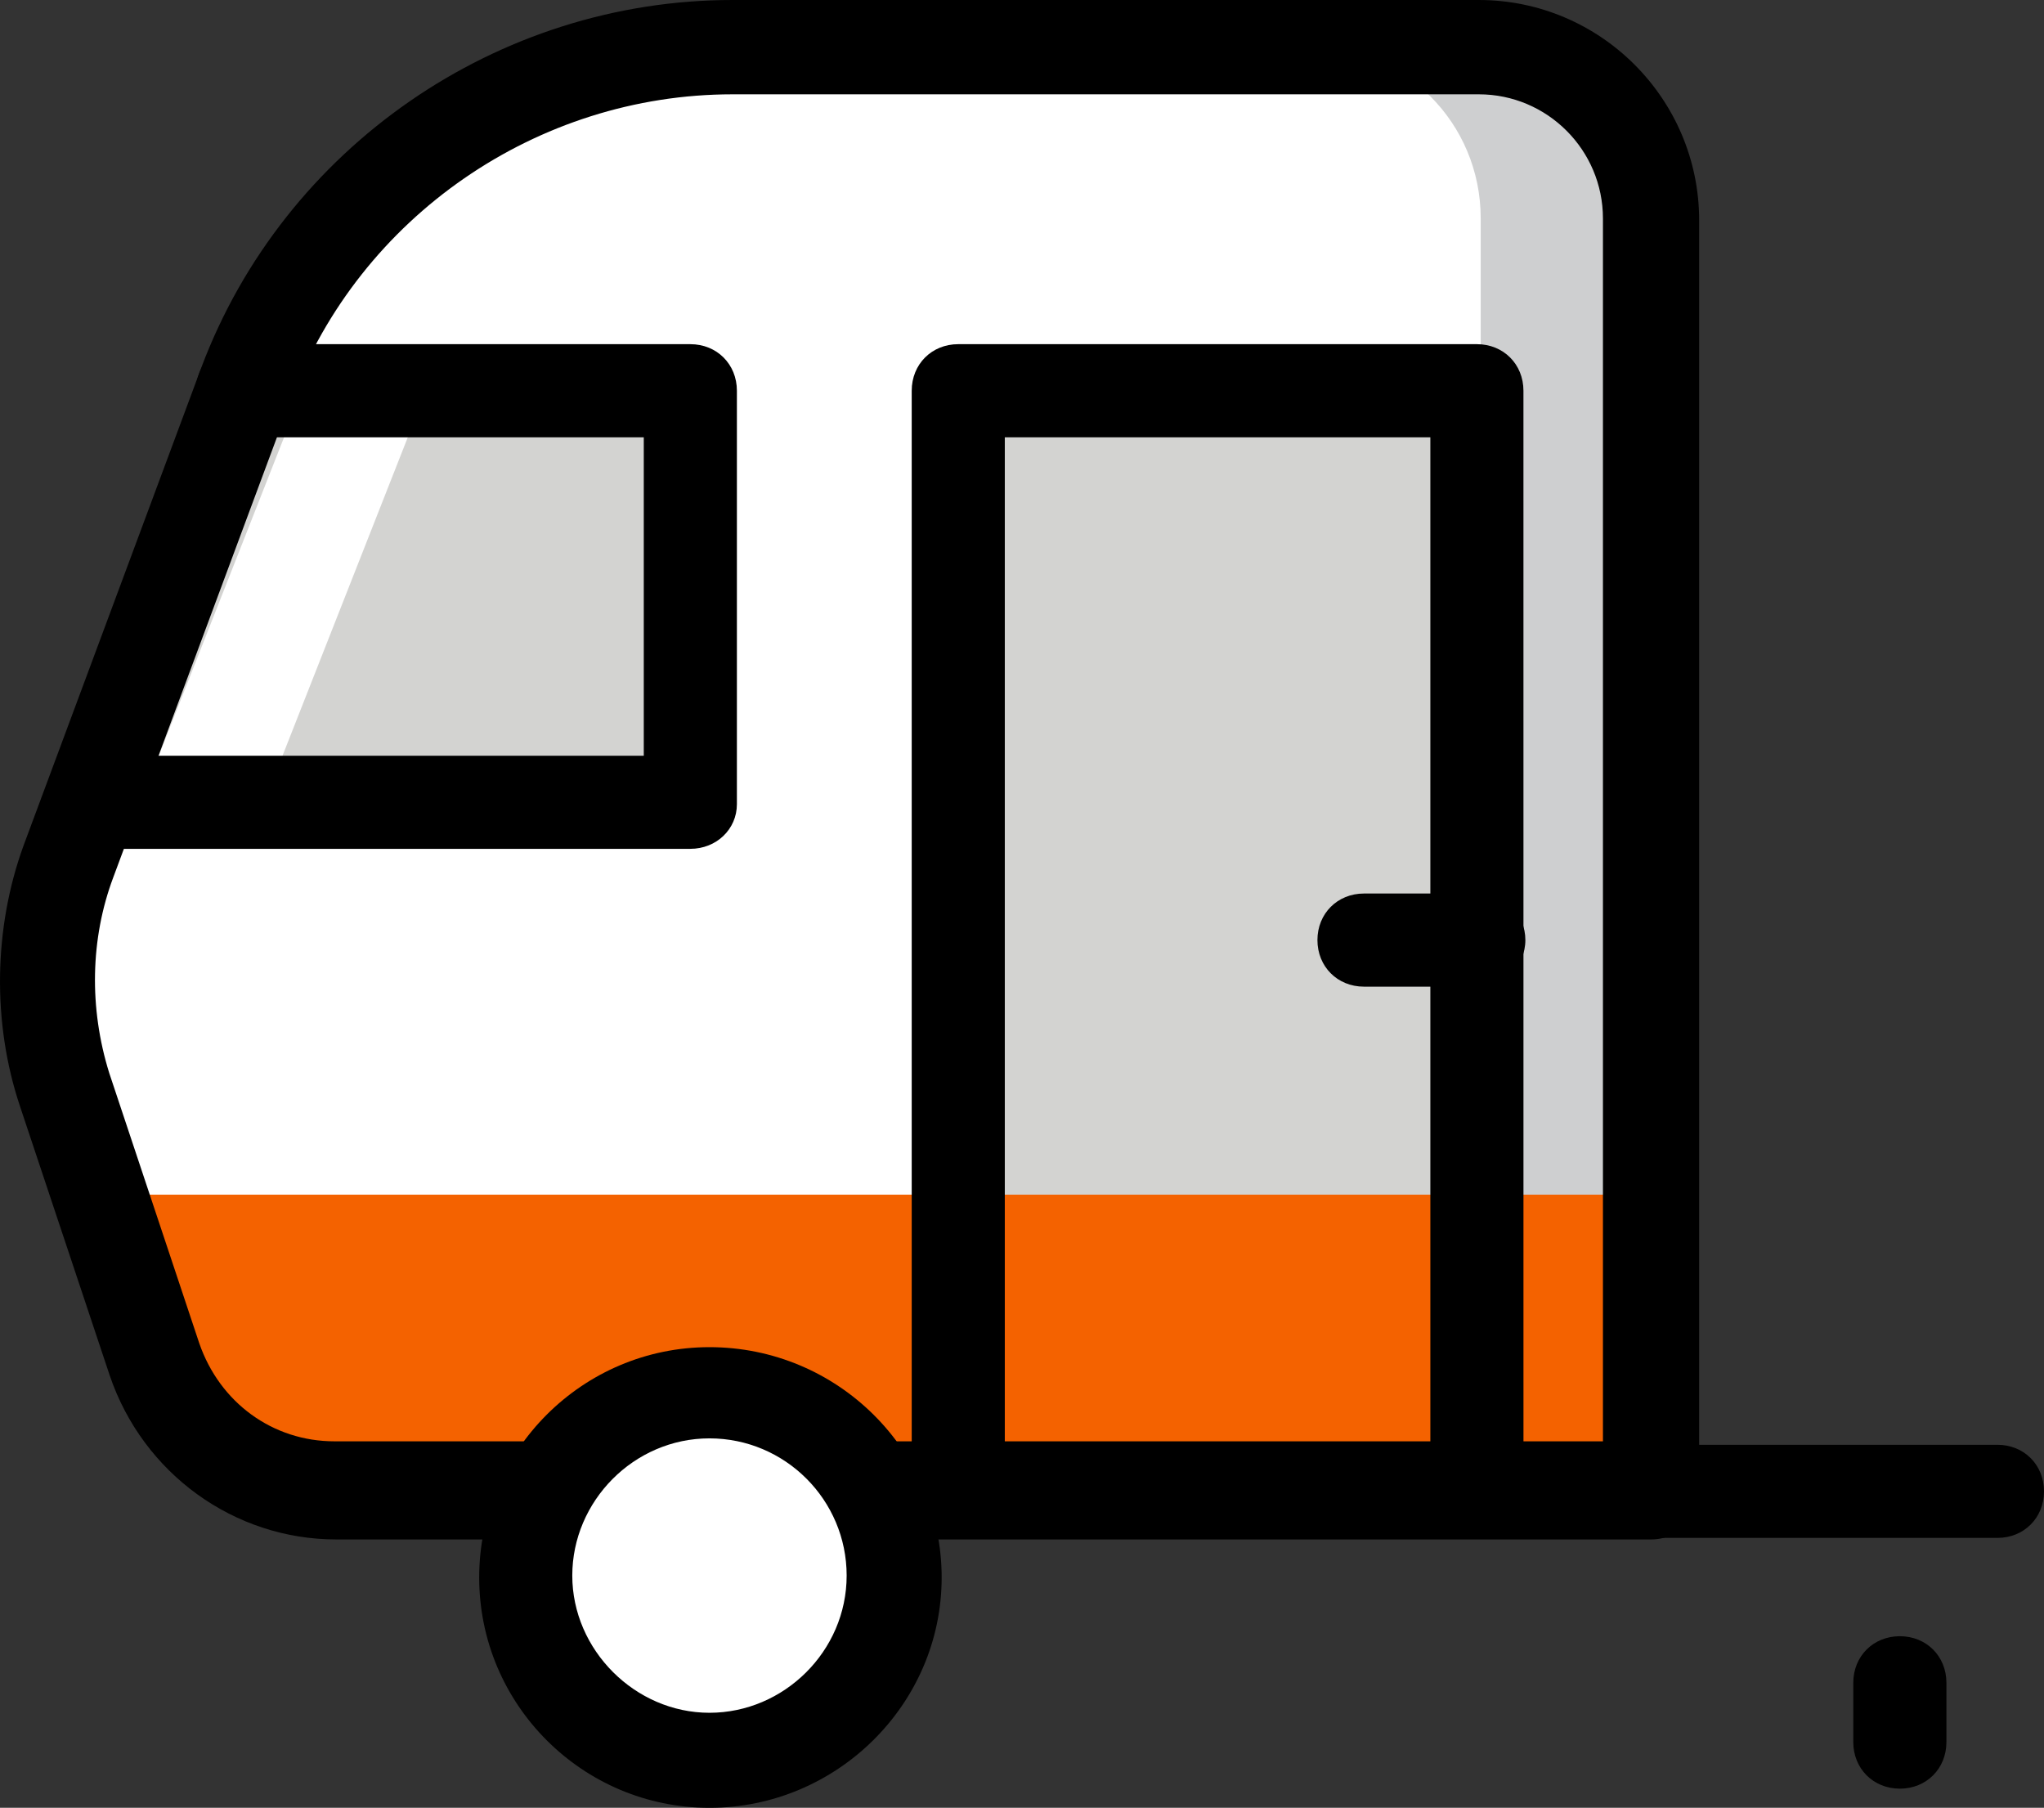
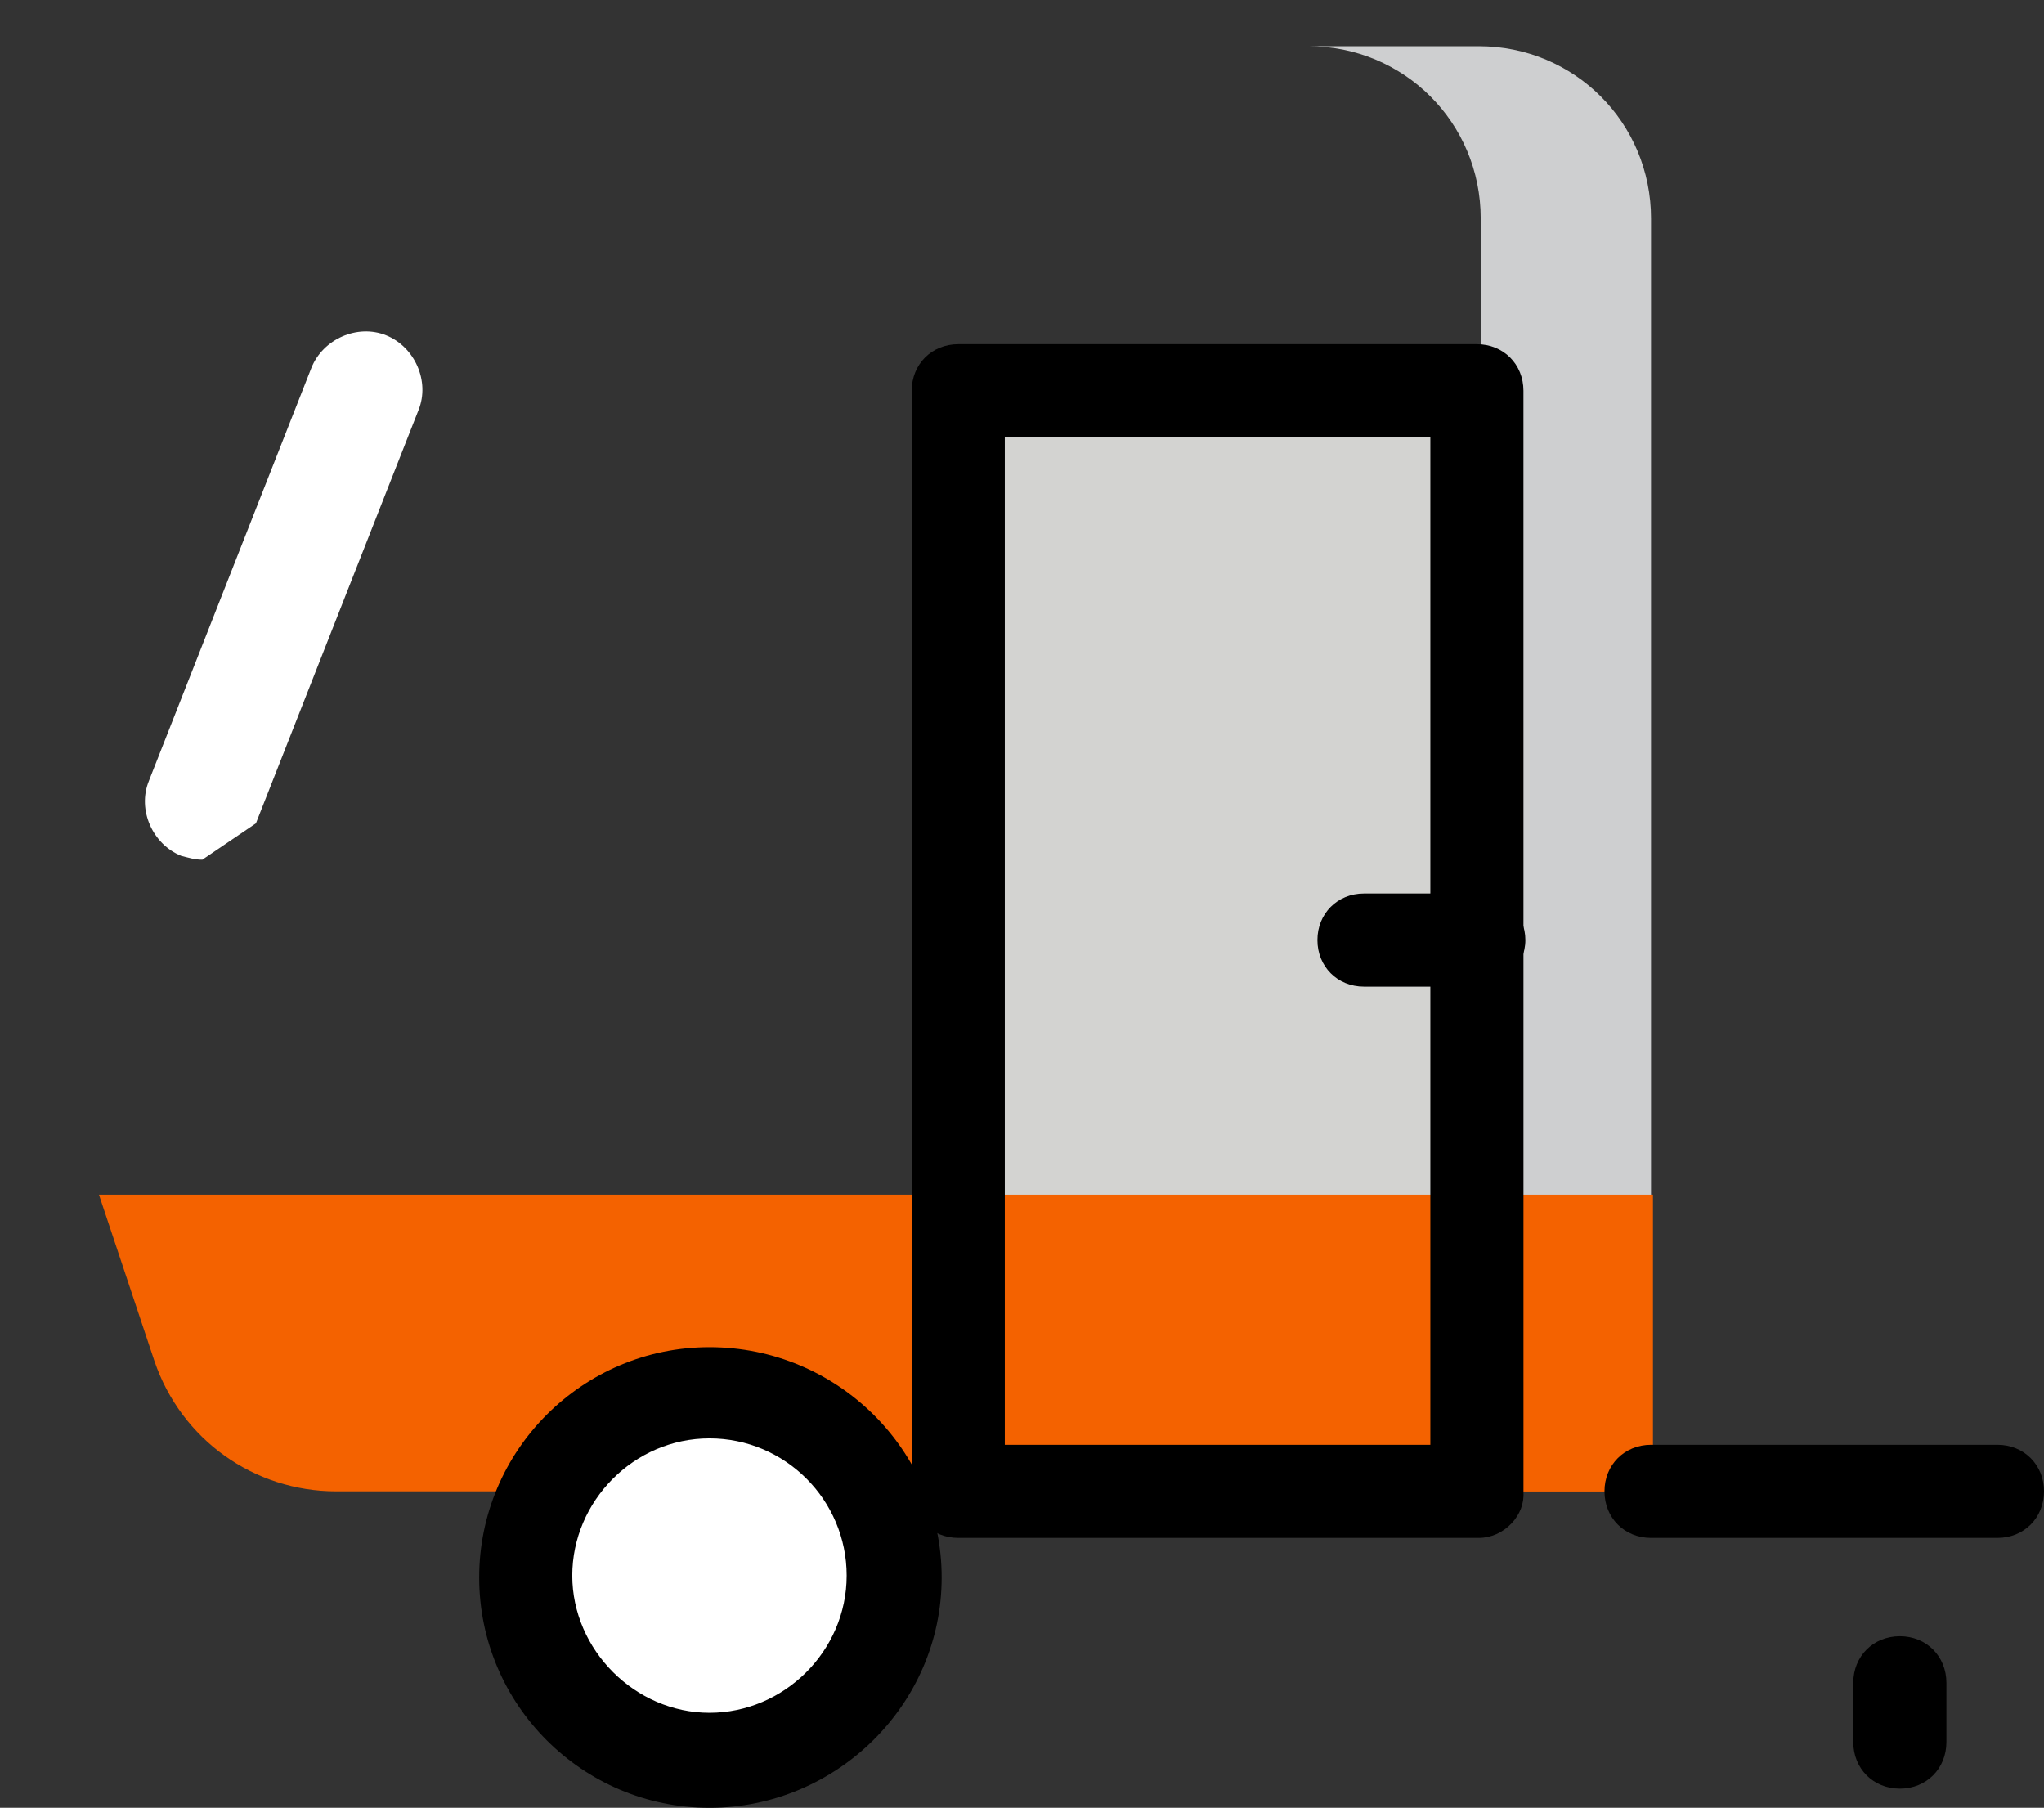
<svg xmlns="http://www.w3.org/2000/svg" id="Layer_2" data-name="Layer 2" viewBox="0 0 658.72 582.51">
  <rect x="0" y="0" width="658.72" height="582.51" fill="#333333" stroke="none" />
  <defs>
    <style>      .cls-1 {        fill: #cecfd0;      }      .cls-2 {        fill: #fff;      }      .cls-3 {        fill: #f46200;      }      .cls-4 {        fill: #d3d3d1;      }    </style>
  </defs>
  <g id="Layer_1-2" data-name="Layer 1">
    <g>
-       <path class="cls-2" d="M532.08,480.54H108.37c-26.52,0-49.96-16.65-58.59-41.95l-28.99-86.96c-8.02-24.05-7.4-49.96,1.23-73.39l56.74-154.81C103.43,58.06,165.73,14.89,236.04,14.89h240.54c30.84,0,55.51,24.67,55.51,55.51v410.15" />
      <path class="cls-4" d="M308.82,125.9h167.15v354.64h-167.15V125.9Z" />
      <path class="cls-3" d="M31.89,384.94l17.89,53.65c8.63,25.29,32.07,41.95,58.59,41.95h424.33v-95.6H31.89" />
      <path class="cls-1" d="M476.57,14.89h-54.89c30.84,0,55.51,24.67,55.51,55.51v314.55h54.89V70.4c0-30.84-24.67-55.51-55.51-55.51" />
      <path class="cls-3" d="M532.08,384.94h-54.89v95.6h54.89v-95.6" />
      <path d="M490.97,480.76v-.22s-.01-354.64-.01-354.64c0-8.55-6.45-15-15-15h-167.14c-8.55,0-15,6.45-15,15v354.64c0,8.55,6.45,15,15,15h167.76c3.91,0,7.76-1.71,10.58-4.71,2.68-2.86,4.04-6.44,3.81-10.07ZM460.96,465.54h-137.14V140.91h137.14v324.63ZM643.72,465.54h-111.63c-8.56,0-15.01,6.45-15.01,15s6.45,15,15.01,15h111.63c8.55,0,15-6.45,15-15s-6.45-15-15-15Z" />
-       <path class="cls-4" d="M30.04,258.51h192.43V125.9H78.15" />
-       <path class="cls-2" d="M65.2,277.01c-2.47,0-4.32-.62-6.78-1.23-9.25-3.71-14.19-14.8-10.48-24.05l52.42-133.22c3.7-9.25,14.8-14.19,24.05-10.48,9.25,3.7,14.19,14.8,10.48,24.05l-52.42,133.22c-3.08,7.4-9.87,11.72-17.27,11.72Z" />
-       <path d="M237.48,125.9v133.22c0,8.07-6.59,14.39-15.01,14.39H30.04c-8.55,0-15-6.45-15-15s6.45-15,15-15h177.43v-102.6H78.15c-8.55,0-15-6.45-15-15.01s6.45-15,15-15h144.32c8.56,0,15.01,6.45,15.01,15Z" />
-       <path d="M476.58,0h-240.54C160.31,0,91.54,47.55,64.92,118.33L7.57,272.51c-9.65,26.53-10.09,57.06-1.2,83.73l28.99,86.96c10.73,31.6,40.08,52.84,73.01,52.84h423.72c9.27,0,15.5-7.69,15.5-14.88V71.01c0-39.15-31.86-71.01-71.01-71.01ZM516.58,464.42H107.76c-19.83,0-36.92-12.41-43.55-31.62l-28.99-87c-6.57-21-6.11-43.38,1.27-63.06l57.35-154.18c22.1-58.72,79.25-98.17,142.2-98.17h240.54c22.06,0,40,17.95,40,40.01v394.02Z" />
+       <path class="cls-2" d="M65.2,277.01c-2.47,0-4.32-.62-6.78-1.23-9.25-3.71-14.19-14.8-10.48-24.05l52.42-133.22c3.7-9.25,14.8-14.19,24.05-10.48,9.25,3.7,14.19,14.8,10.48,24.05l-52.42,133.22Z" />
      <path class="cls-2" d="M228.64,449.09c32.7,0,59.21,26.51,59.21,59.22s-26.51,59.21-59.21,59.21-59.21-26.51-59.21-59.21c0-32.71,26.51-59.22,59.21-59.22Z" />
      <path d="M228.64,434.08c-40.92,0-74.21,33.29-74.21,74.22s33.29,74.21,74.21,74.21,74.83-33.29,74.83-74.21-33.57-74.22-74.83-74.22ZM228.64,551.89c-23.96,0-44.21-20.25-44.21-44.21s19.84-44.21,44.21-44.21,44.21,19.83,44.21,44.21-20.25,44.21-44.21,44.21ZM476.58,287.91h-37.01c-8.55,0-15,6.45-15,15s6.45,15.01,15,15.01h37.01c8.27,0,15-6.73,15-15.01s-6.45-15-15-15ZM612.27,527.22c-8.56,0-15.01,6.44-15.01,15v19.12c0,8.55,6.45,15,15.01,15s15-6.45,15-15v-19.12c0-8.56-6.45-15-15-15Z" />
    </g>
  </g>
</svg>